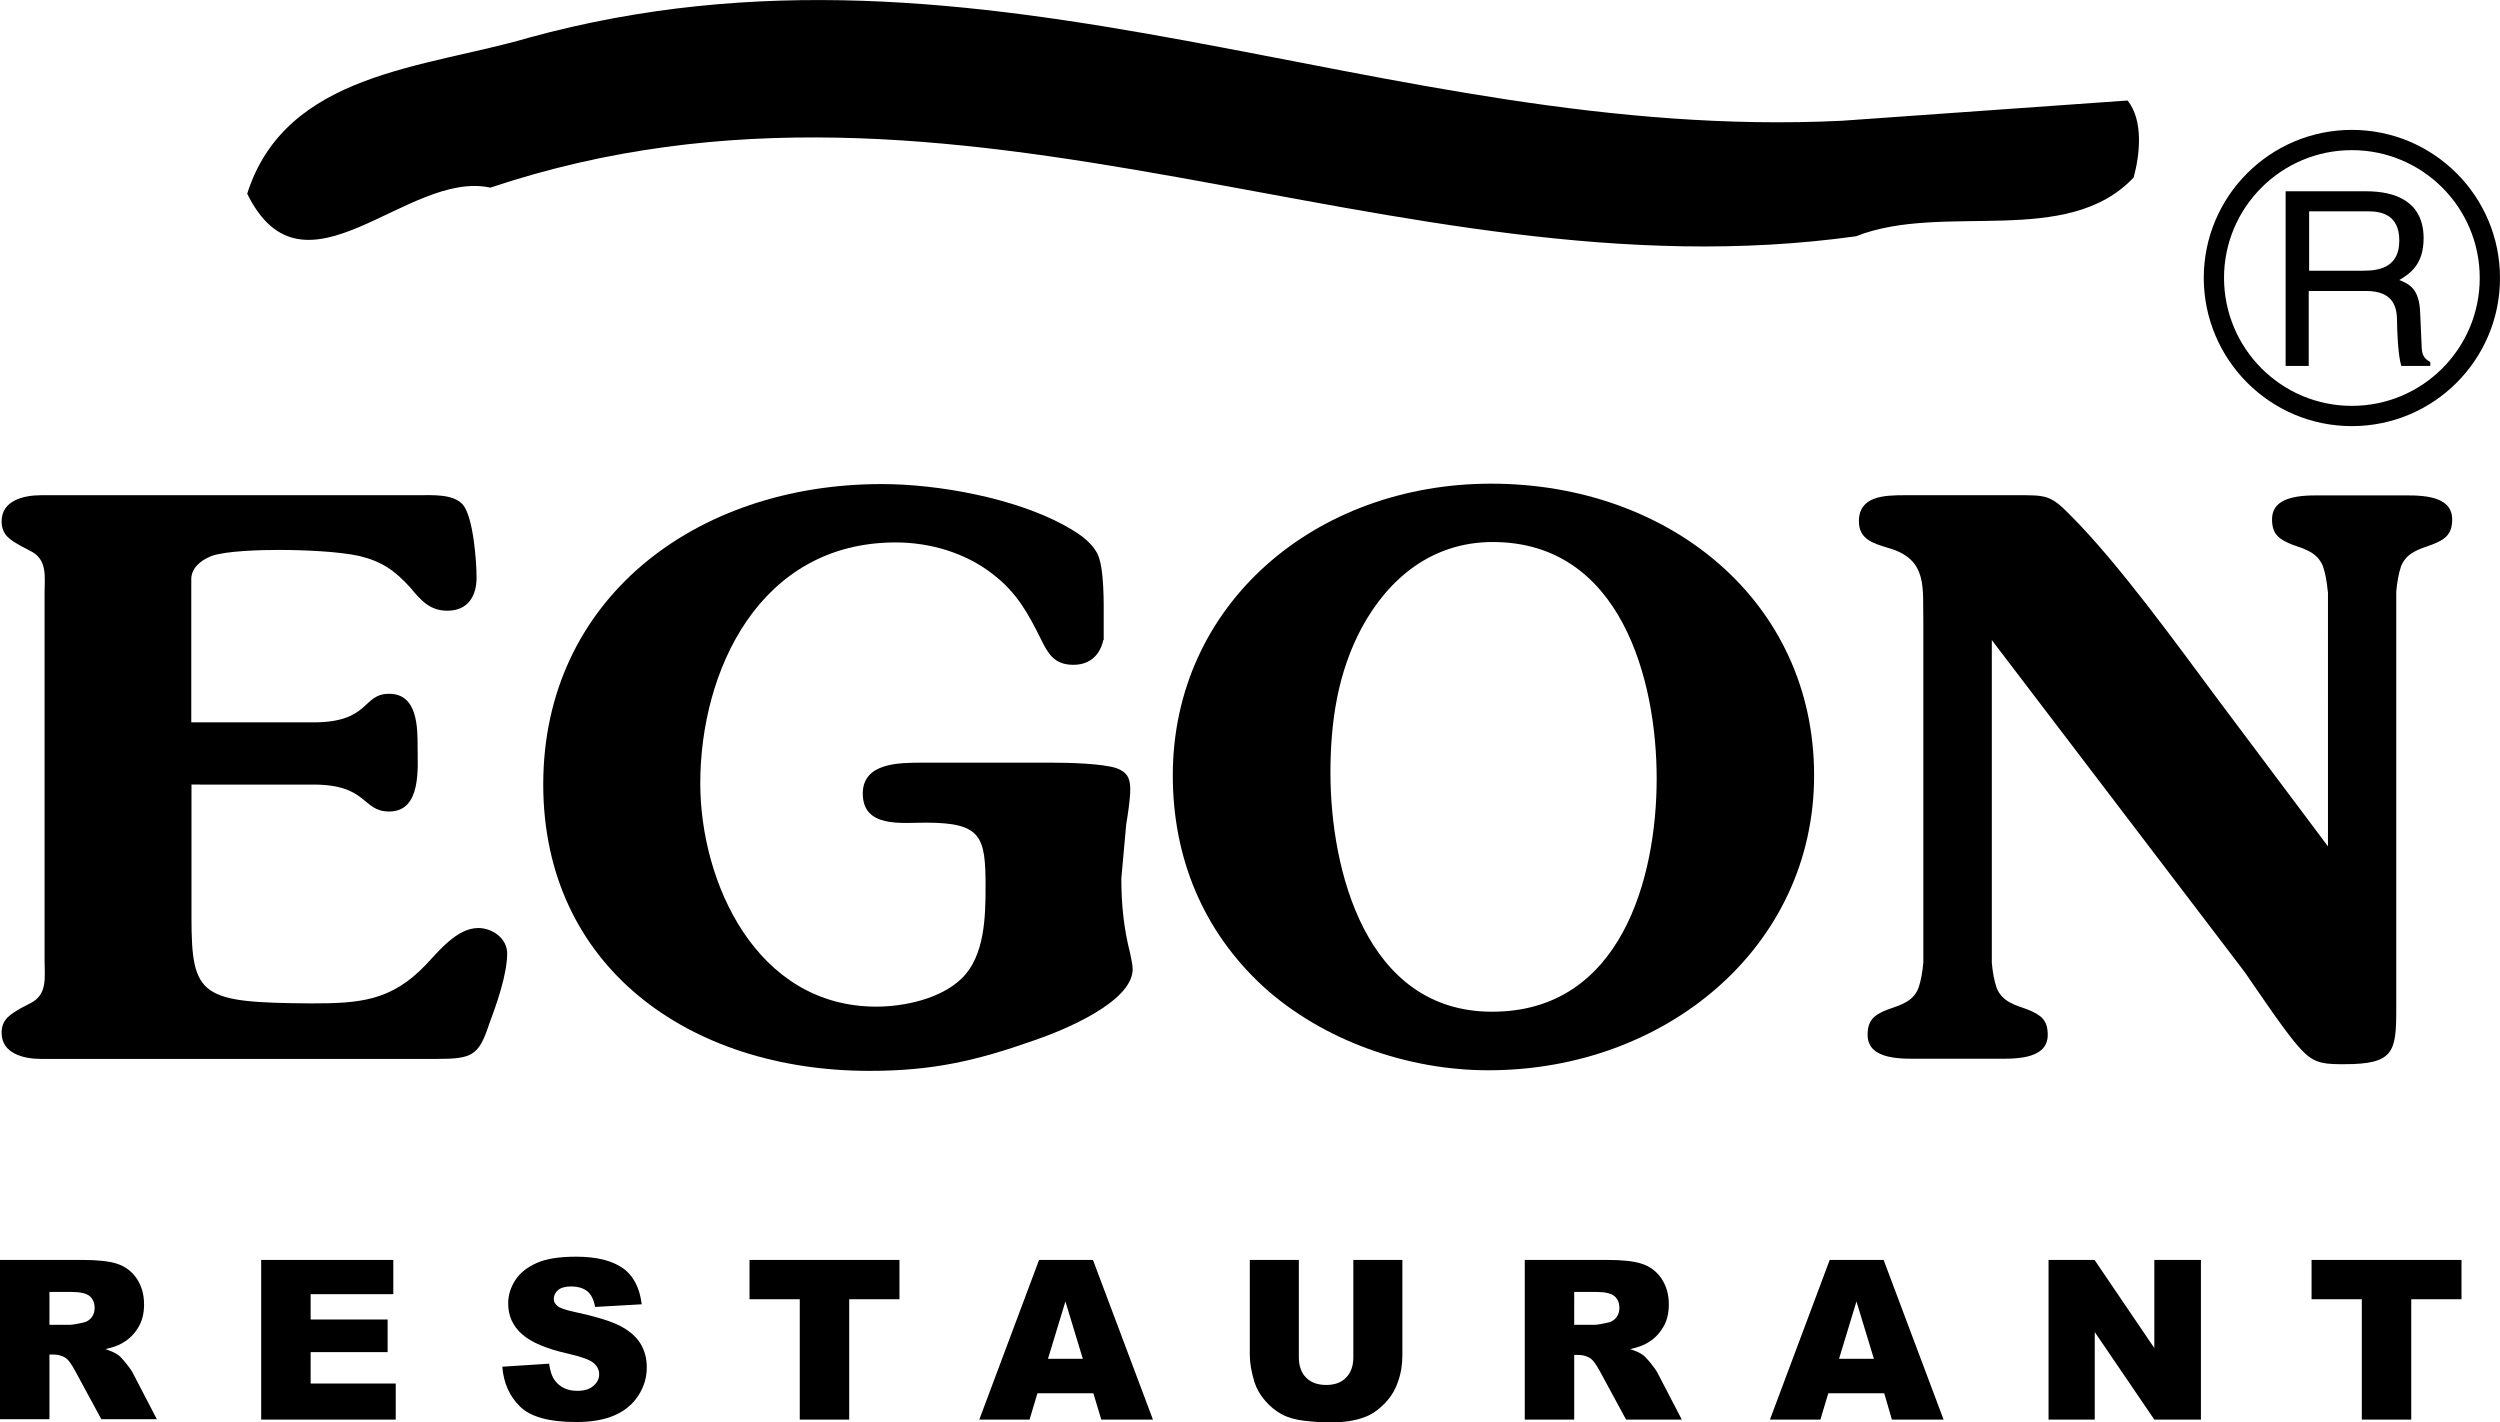
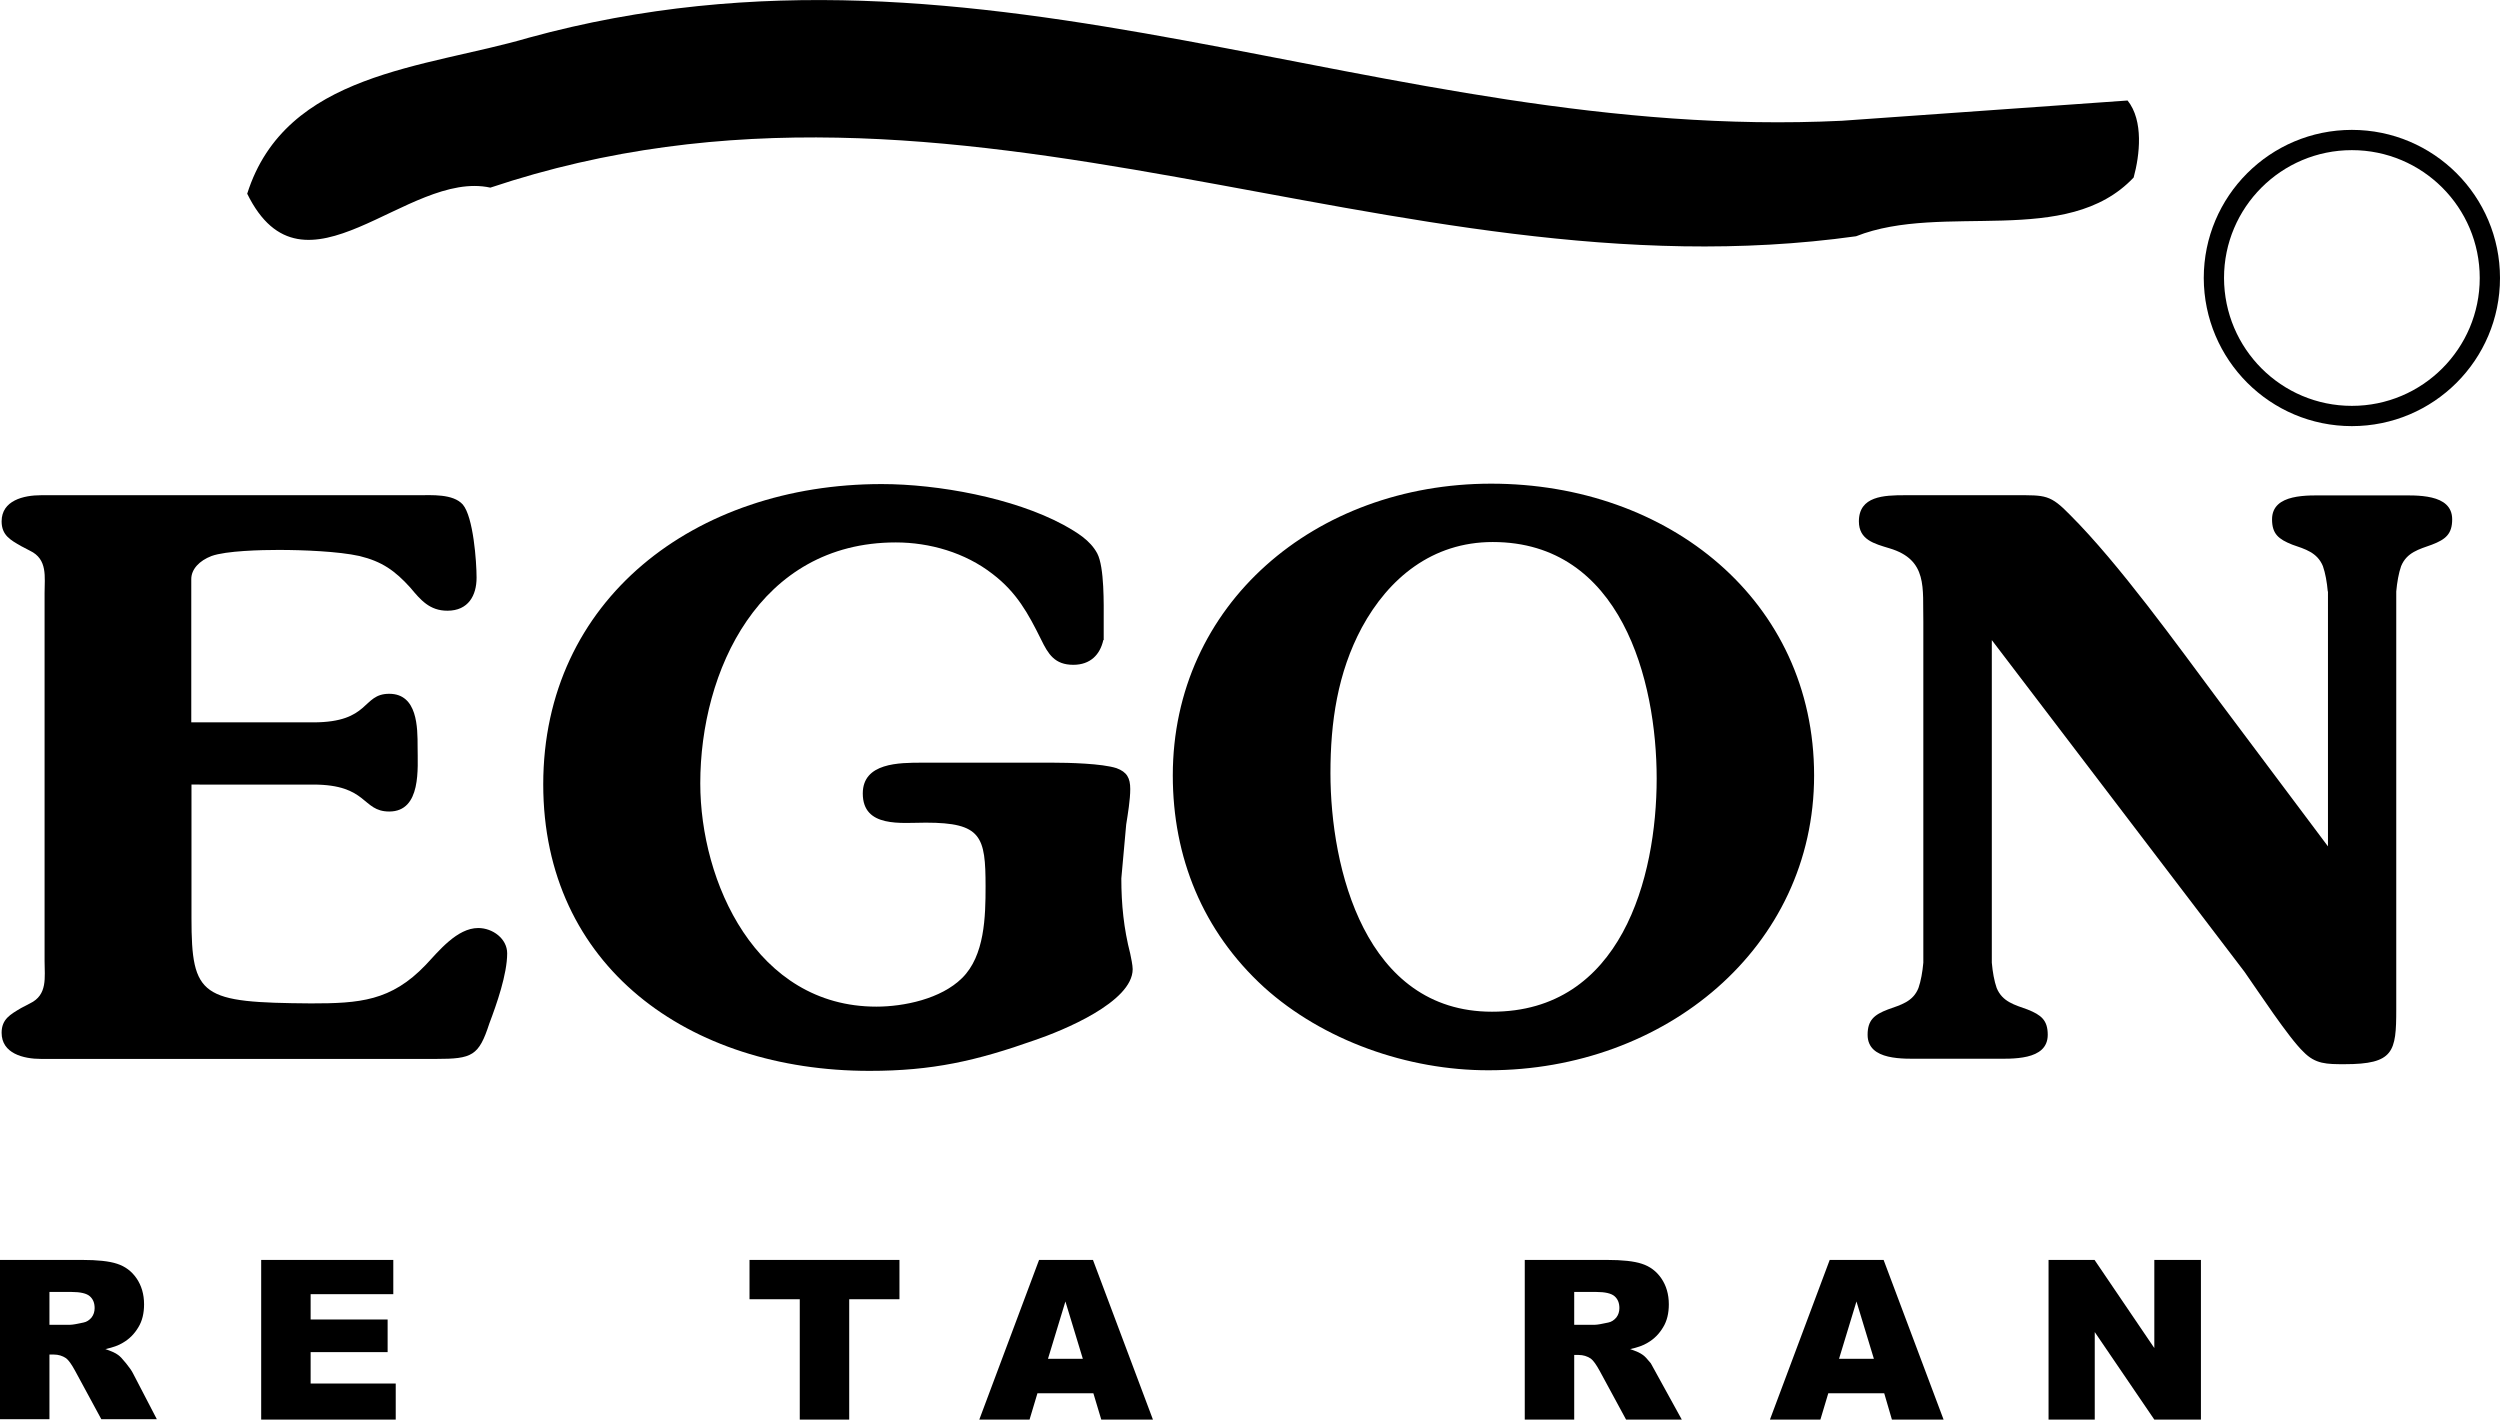
<svg xmlns="http://www.w3.org/2000/svg" version="1.1" id="Lag_1" x="0px" y="0px" viewBox="0 0 123.38 70.2" style="enable-background:new 0 0 123.38 70.2;" xml:space="preserve">
  <style type="text/css">
	.st0{fill:none;stroke:#000000;}
</style>
  <path d="M90.9,5.96l14.1-1c0.8,1,0.6,2.7,0.3,3.8c-3.3,3.5-9.4,1.2-13.7,2.9c-22.9,3.2-44.1-10.2-67.4-2.4c-4.1-0.9-9.2,6-12,0.3  c1.9-6,8.8-6.2,13.9-7.7C48.7-4.34,68.2,7.06,90.9,5.96z" />
  <g>
    <g>
      <path d="M9.45,45.3c0,3.91,0.48,4.18,5.9,4.22c2.39,0,3.95-0.11,5.66-1.9c0.64-0.68,1.55-1.82,2.59-1.82    c0.72,0,1.43,0.53,1.43,1.25c0,1.03-0.52,2.51-0.88,3.46c-0.52,1.6-0.84,1.75-2.63,1.75H2.03c-0.88,0-1.95-0.27-1.95-1.29    c0-0.68,0.44-0.91,0.96-1.22l0.44-0.23c0.88-0.42,0.72-1.29,0.72-2.09V29.27c0-0.8,0.16-1.67-0.72-2.09l-0.44-0.23    c-0.52-0.3-0.96-0.53-0.96-1.22c0-1.03,1.08-1.29,1.95-1.29h18.62c0.64,0,1.71-0.08,2.19,0.46c0.52,0.61,0.68,2.81,0.68,3.61    c0,0.87-0.4,1.63-1.44,1.63c-0.88,0-1.32-0.53-1.83-1.14c-0.76-0.84-1.4-1.29-2.51-1.56c-1.04-0.23-2.79-0.3-3.99-0.3    c-0.84,0-2.59,0.04-3.31,0.3c-0.6,0.23-1,0.65-1,1.14v7.07h6.02c2.83,0,2.39-1.41,3.75-1.41c1.4,0,1.4,1.67,1.4,2.62    c0,1.03,0.2,3.19-1.4,3.19c-1.36,0-1.04-1.33-3.75-1.33H9.45V45.3z" />
      <path d="M54.45,31.59c-0.16,0.72-0.64,1.22-1.48,1.22c-0.92,0-1.24-0.53-1.59-1.25c-0.64-1.29-1.2-2.32-2.39-3.23    c-1.36-1.06-3.11-1.56-4.78-1.56c-6.74,0-9.65,6.35-9.65,11.89c0,4.86,2.75,11.02,8.69,11.02c1.36,0,3.19-0.38,4.23-1.41    c1.12-1.1,1.16-3.04,1.16-4.52c0-2.47-0.2-3.15-2.95-3.15c-1.2,0-3.11,0.27-3.11-1.44c0-1.52,1.79-1.52,2.95-1.52h6.42    c0.8,0,2.43,0.04,3.15,0.27c0.52,0.19,0.68,0.49,0.68,1.03c0,0.53-0.12,1.25-0.2,1.75l-0.24,2.66c0,1.29,0.12,2.47,0.44,3.72    c0.04,0.19,0.12,0.57,0.12,0.76c0,1.63-3.47,3.04-4.82,3.5c-2.91,1.03-5.06,1.52-8.17,1.52c-8.93,0-16.1-5.17-16.1-14.14    c0-9.12,7.49-14.82,16.7-14.82c2.79,0,6.5,0.68,8.97,2.01c0.68,0.38,1.32,0.76,1.67,1.41c0.36,0.68,0.32,2.55,0.32,3.34V31.59z" />
      <path d="M62.38,48.72c-3.03-2.77-4.5-6.42-4.5-10.45c0-8.44,7.02-14.4,15.71-14.4c8.77,0,15.94,5.78,15.94,14.4    c0,8.51-7.37,14.55-16.06,14.55C69.48,52.83,65.29,51.35,62.38,48.72z M81.76,38.42c0-4.83-1.75-11.67-8.09-11.67    c-2.99,0-5.14,1.79-6.46,4.22c-1.2,2.24-1.55,4.67-1.55,7.18c0,4.71,1.71,11.78,7.97,11.78C80,49.94,81.76,43.33,81.76,38.42z" />
      <path d="M114.88,29.19c-0.04-0.46-0.12-0.91-0.24-1.25c-0.28-0.68-0.88-0.84-1.51-1.06c-0.68-0.27-1-0.53-1-1.25    c0-1.29,1.79-1.18,2.71-1.18h3.47c0.92,0,2.71-0.11,2.71,1.18c0,0.72-0.32,0.99-1,1.25c-0.64,0.23-1.24,0.38-1.52,1.06    c-0.12,0.34-0.2,0.8-0.24,1.25v20.63c0,2.09-0.12,2.7-2.55,2.7c-0.88,0-1.44,0-2.03-0.61c-0.72-0.68-2.27-3.04-2.91-3.95    L98.3,31.59v15.92c0.04,0.46,0.12,0.91,0.24,1.25c0.28,0.68,0.88,0.83,1.52,1.06c0.68,0.27,1,0.53,1,1.25    c0,1.29-1.79,1.18-2.71,1.18h-3.47c-0.92,0-2.71,0.11-2.71-1.18c0-0.72,0.32-0.99,1-1.25c0.64-0.23,1.24-0.38,1.51-1.06    c0.12-0.34,0.2-0.8,0.24-1.25V30.67c-0.04-1.63,0.24-3.04-1.67-3.61c-0.76-0.23-1.51-0.42-1.51-1.33c0-1.25,1.24-1.29,2.27-1.29    h5.46c1.48,0,1.71-0.04,2.71,0.99c2.39,2.39,5.26,6.38,7.33,9.16l5.38,7.18V29.19z" />
    </g>
  </g>
  <path class="st0" d="M116.07,20.53c3.76,0,6.81-3.05,6.81-6.81c0-3.76-3.05-6.81-6.81-6.81c-3.76,0-6.81,3.05-6.81,6.81  C109.27,17.48,112.31,20.53,116.07,20.53z" />
  <g>
    <g>
-       <path d="M113.96,18.06h-1.16V9.44h3.98c1.42,0,2.83,0.49,2.83,2.32c0,1.27-0.65,1.74-1.2,2.06c0.49,0.2,0.99,0.42,1.03,1.62    l0.07,1.56c0.01,0.48,0.07,0.66,0.43,0.87v0.19h-1.43c-0.17-0.53-0.21-1.84-0.21-2.16c0-0.71-0.14-1.54-1.54-1.54h-2.82V18.06z     M113.96,13.36h2.7c0.85,0,1.75-0.22,1.75-1.49c0-1.33-0.97-1.44-1.55-1.44h-2.9V13.36z" />
-     </g>
+       </g>
  </g>
  <g>
    <path d="M0,70.06v-7.88h4.06c0.75,0,1.33,0.06,1.72,0.19c0.4,0.13,0.72,0.37,0.96,0.72c0.24,0.35,0.37,0.78,0.37,1.28   c0,0.44-0.09,0.82-0.28,1.13c-0.19,0.32-0.44,0.58-0.77,0.77c-0.21,0.13-0.49,0.23-0.86,0.31c0.29,0.1,0.5,0.19,0.63,0.29   c0.09,0.06,0.22,0.2,0.39,0.41c0.17,0.21,0.28,0.37,0.34,0.49l1.18,2.27H5l-1.3-2.4c-0.17-0.31-0.31-0.51-0.44-0.61   c-0.18-0.12-0.38-0.18-0.6-0.18H2.44v3.19H0z M2.44,65.38h1.03c0.11,0,0.33-0.04,0.65-0.11c0.16-0.03,0.29-0.12,0.4-0.25   c0.1-0.13,0.15-0.29,0.15-0.46c0-0.26-0.08-0.45-0.24-0.59c-0.16-0.14-0.47-0.21-0.91-0.21H2.44V65.38z" />
    <path d="M12.89,62.18h6.52v1.69h-4.08v1.25h3.8v1.61h-3.8v1.55h4.2v1.78h-6.64V62.18z" />
-     <path d="M24.79,67.45l2.31-0.15c0.05,0.38,0.15,0.67,0.31,0.86c0.25,0.32,0.61,0.48,1.08,0.48c0.35,0,0.62-0.08,0.8-0.25   c0.19-0.16,0.28-0.35,0.28-0.57c0-0.21-0.09-0.39-0.27-0.55c-0.18-0.16-0.6-0.31-1.25-0.46c-1.07-0.24-1.83-0.56-2.28-0.96   c-0.46-0.4-0.69-0.91-0.69-1.52c0-0.41,0.12-0.79,0.35-1.15c0.23-0.36,0.59-0.64,1.06-0.85c0.47-0.21,1.12-0.31,1.94-0.31   c1.01,0,1.77,0.19,2.3,0.56c0.53,0.37,0.84,0.97,0.94,1.79l-2.3,0.13c-0.06-0.35-0.19-0.61-0.38-0.77   c-0.2-0.16-0.46-0.24-0.81-0.24c-0.28,0-0.5,0.06-0.64,0.18c-0.14,0.12-0.21,0.27-0.21,0.44c0,0.13,0.06,0.24,0.18,0.34   c0.11,0.1,0.39,0.2,0.82,0.29c1.06,0.23,1.82,0.46,2.28,0.7c0.46,0.24,0.79,0.53,1,0.87c0.21,0.35,0.31,0.74,0.31,1.17   c0,0.51-0.14,0.97-0.42,1.4c-0.28,0.43-0.67,0.75-1.17,0.97c-0.5,0.22-1.13,0.33-1.9,0.33c-1.34,0-2.27-0.26-2.78-0.78   C25.15,68.91,24.85,68.25,24.79,67.45z" />
    <path d="M36.98,62.18h7.41v1.94h-2.48v5.94h-2.44v-5.94h-2.48V62.18z" />
    <path d="M53.96,68.76H51.2l-0.39,1.3h-2.48l2.95-7.88h2.66l2.96,7.88h-2.55L53.96,68.76z M53.44,67.06l-0.86-2.83l-0.86,2.83H53.44   z" />
-     <path d="M66.79,62.18h2.42v4.7c0,0.47-0.07,0.91-0.22,1.32c-0.14,0.41-0.37,0.78-0.68,1.09c-0.31,0.31-0.63,0.53-0.97,0.65   c-0.47,0.18-1.04,0.26-1.7,0.26c-0.38,0-0.8-0.03-1.25-0.08c-0.45-0.05-0.83-0.16-1.13-0.32c-0.3-0.16-0.58-0.39-0.83-0.68   c-0.25-0.29-0.42-0.6-0.52-0.91c-0.15-0.5-0.23-0.95-0.23-1.33v-4.7h2.42v4.8c0,0.43,0.12,0.77,0.36,1.01   c0.24,0.24,0.57,0.36,0.99,0.36c0.42,0,0.75-0.12,0.98-0.36c0.24-0.24,0.36-0.58,0.36-1.01V62.18z" />
-     <path d="M75.25,70.06v-7.88h4.06c0.75,0,1.33,0.06,1.72,0.19c0.4,0.13,0.72,0.37,0.96,0.72c0.24,0.35,0.37,0.78,0.37,1.28   c0,0.44-0.09,0.82-0.28,1.13c-0.19,0.32-0.44,0.58-0.77,0.77c-0.21,0.13-0.49,0.23-0.86,0.31c0.29,0.1,0.5,0.19,0.63,0.29   c0.09,0.06,0.22,0.2,0.39,0.41c0.17,0.21,0.28,0.37,0.34,0.49L83,70.06h-2.75l-1.3-2.4c-0.17-0.31-0.31-0.51-0.44-0.61   c-0.18-0.12-0.38-0.18-0.6-0.18h-0.22v3.19H75.25z M77.69,65.38h1.03c0.11,0,0.33-0.04,0.65-0.11c0.16-0.03,0.29-0.12,0.4-0.25   c0.1-0.13,0.15-0.29,0.15-0.46c0-0.26-0.08-0.45-0.24-0.59c-0.16-0.14-0.47-0.21-0.91-0.21h-1.08V65.38z" />
+     <path d="M75.25,70.06v-7.88h4.06c0.75,0,1.33,0.06,1.72,0.19c0.4,0.13,0.72,0.37,0.96,0.72c0.24,0.35,0.37,0.78,0.37,1.28   c0,0.44-0.09,0.82-0.28,1.13c-0.19,0.32-0.44,0.58-0.77,0.77c-0.21,0.13-0.49,0.23-0.86,0.31c0.29,0.1,0.5,0.19,0.63,0.29   c0.09,0.06,0.22,0.2,0.39,0.41L83,70.06h-2.75l-1.3-2.4c-0.17-0.31-0.31-0.51-0.44-0.61   c-0.18-0.12-0.38-0.18-0.6-0.18h-0.22v3.19H75.25z M77.69,65.38h1.03c0.11,0,0.33-0.04,0.65-0.11c0.16-0.03,0.29-0.12,0.4-0.25   c0.1-0.13,0.15-0.29,0.15-0.46c0-0.26-0.08-0.45-0.24-0.59c-0.16-0.14-0.47-0.21-0.91-0.21h-1.08V65.38z" />
    <path d="M92.99,68.76h-2.76l-0.39,1.3h-2.49l2.95-7.88h2.66l2.96,7.88h-2.55L92.99,68.76z M92.48,67.06l-0.86-2.83l-0.86,2.83   H92.48z" />
    <path d="M101.1,62.18h2.27l2.95,4.35v-4.35h2.3v7.88h-2.3l-2.94-4.32v4.32h-2.28V62.18z" />
-     <path d="M114.07,62.18h7.41v1.94h-2.48v5.94h-2.44v-5.94h-2.48V62.18z" />
  </g>
</svg>